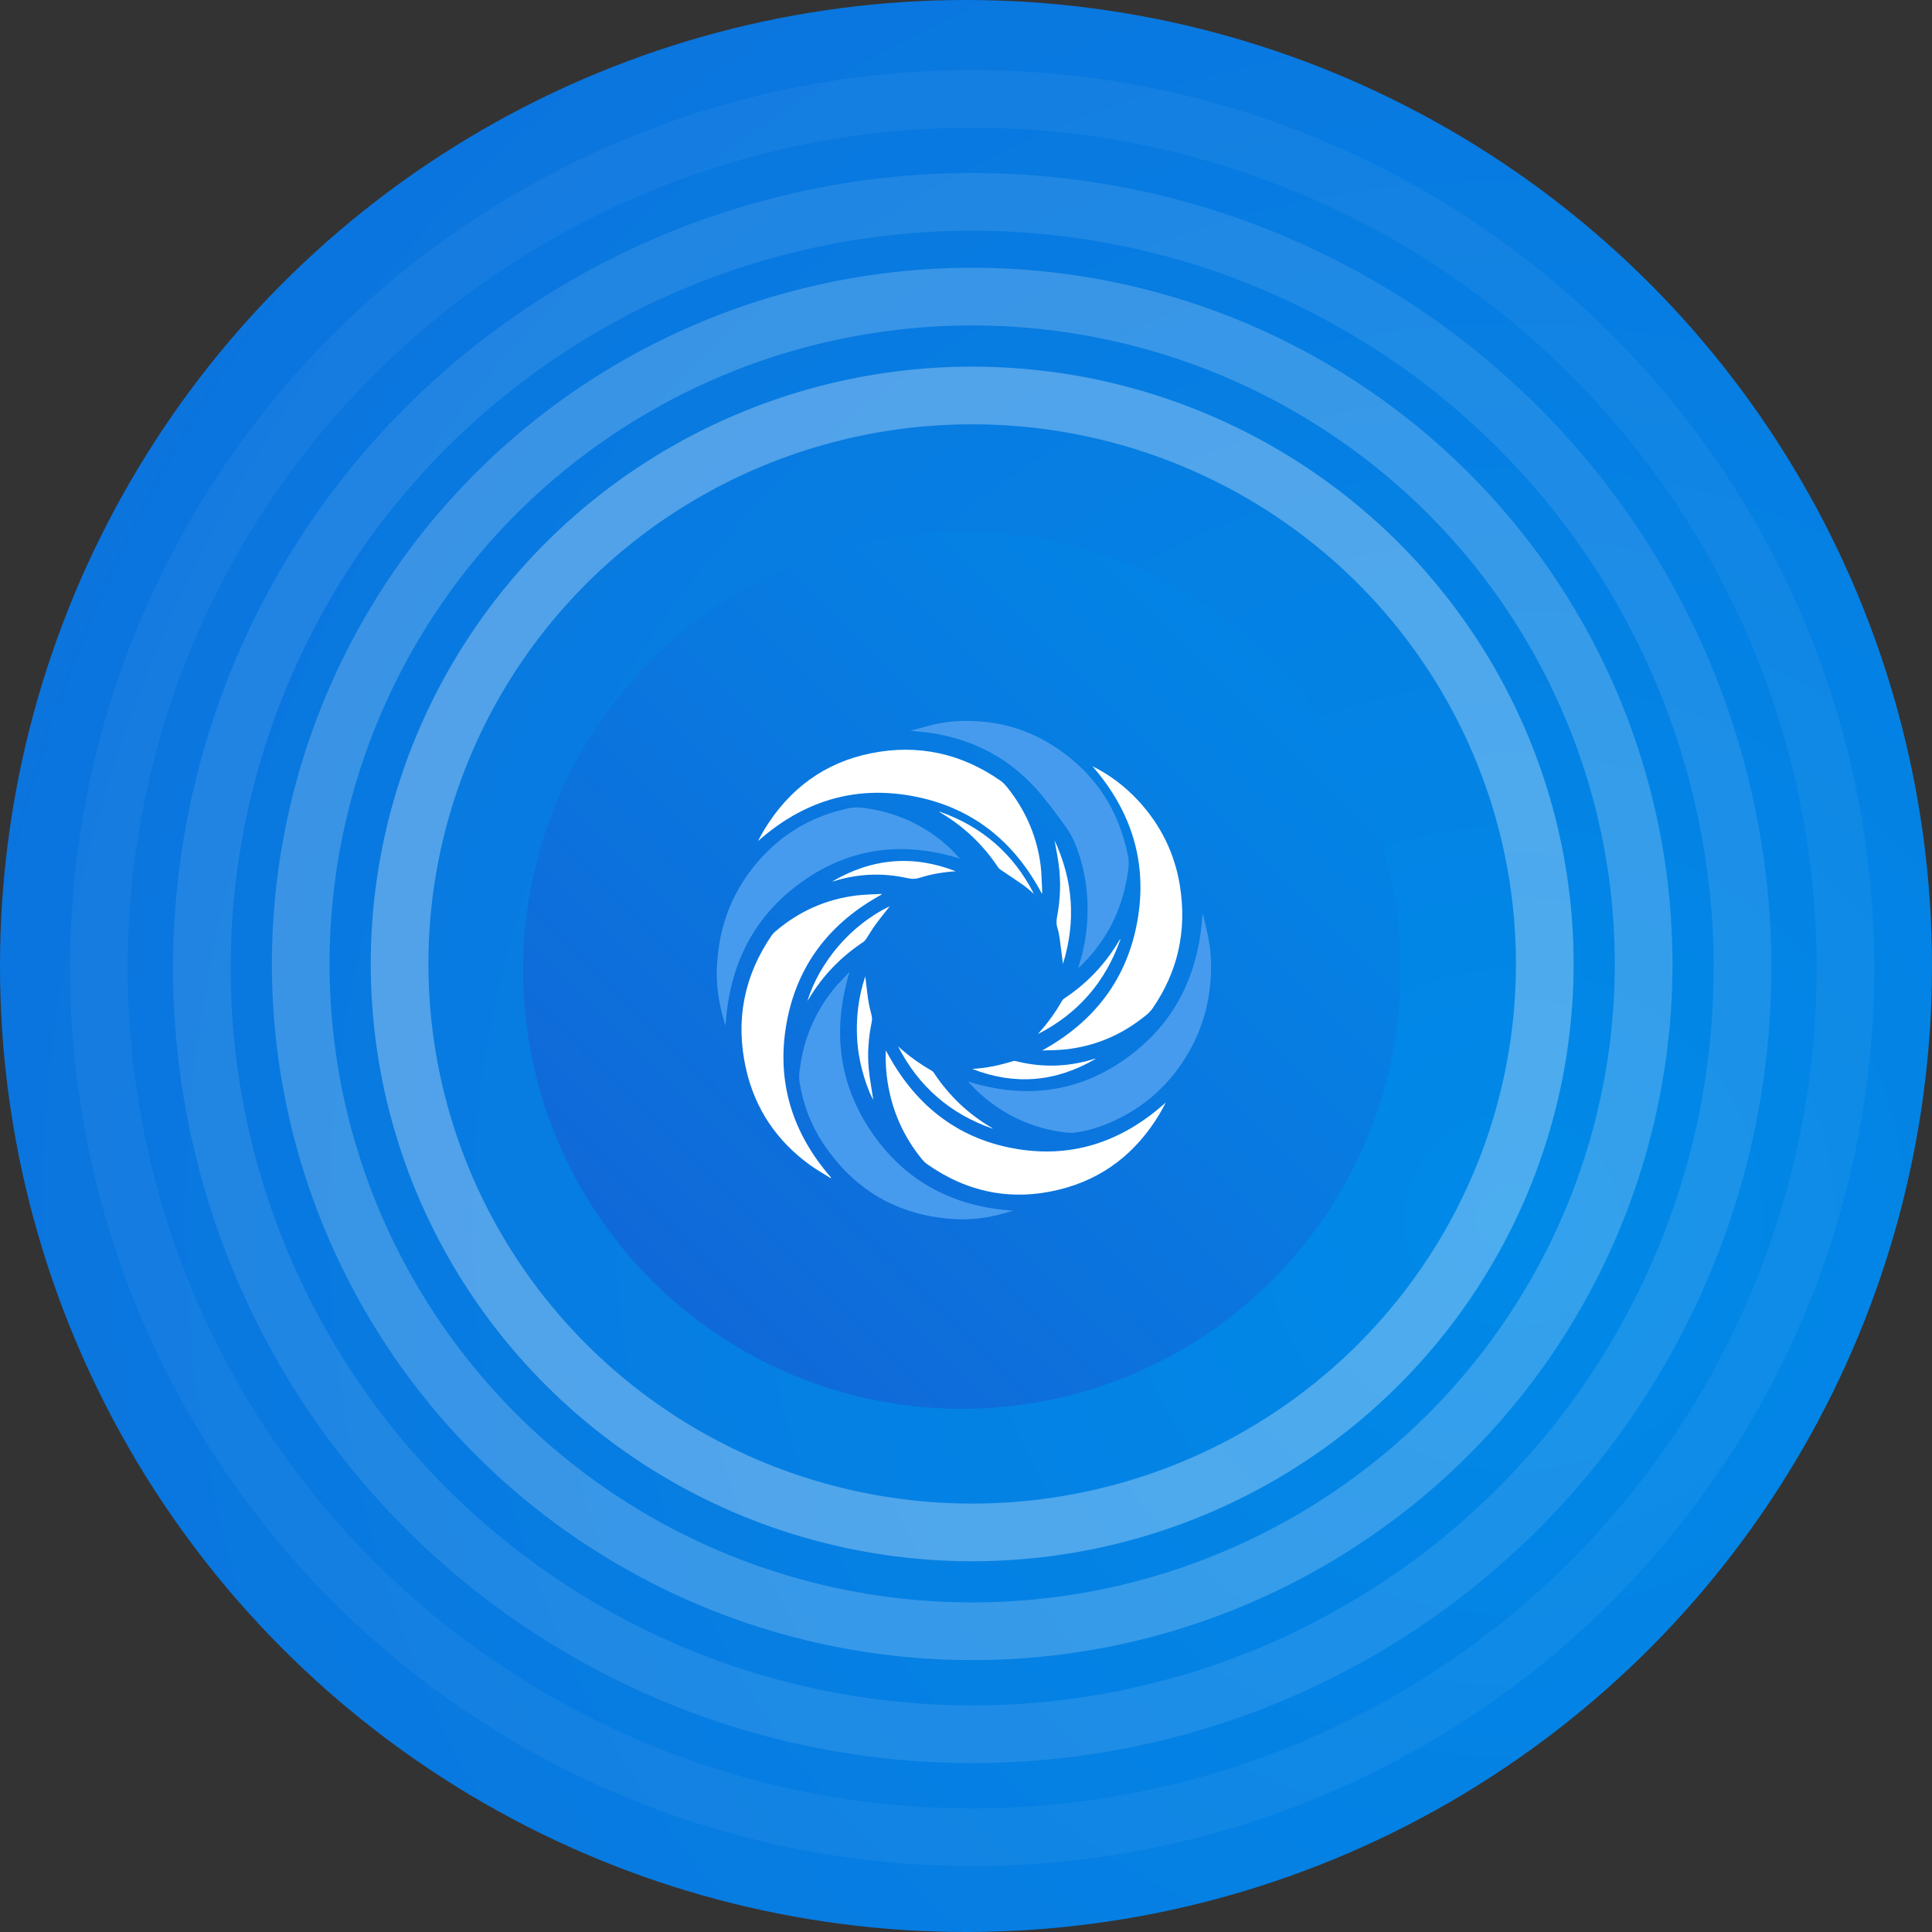
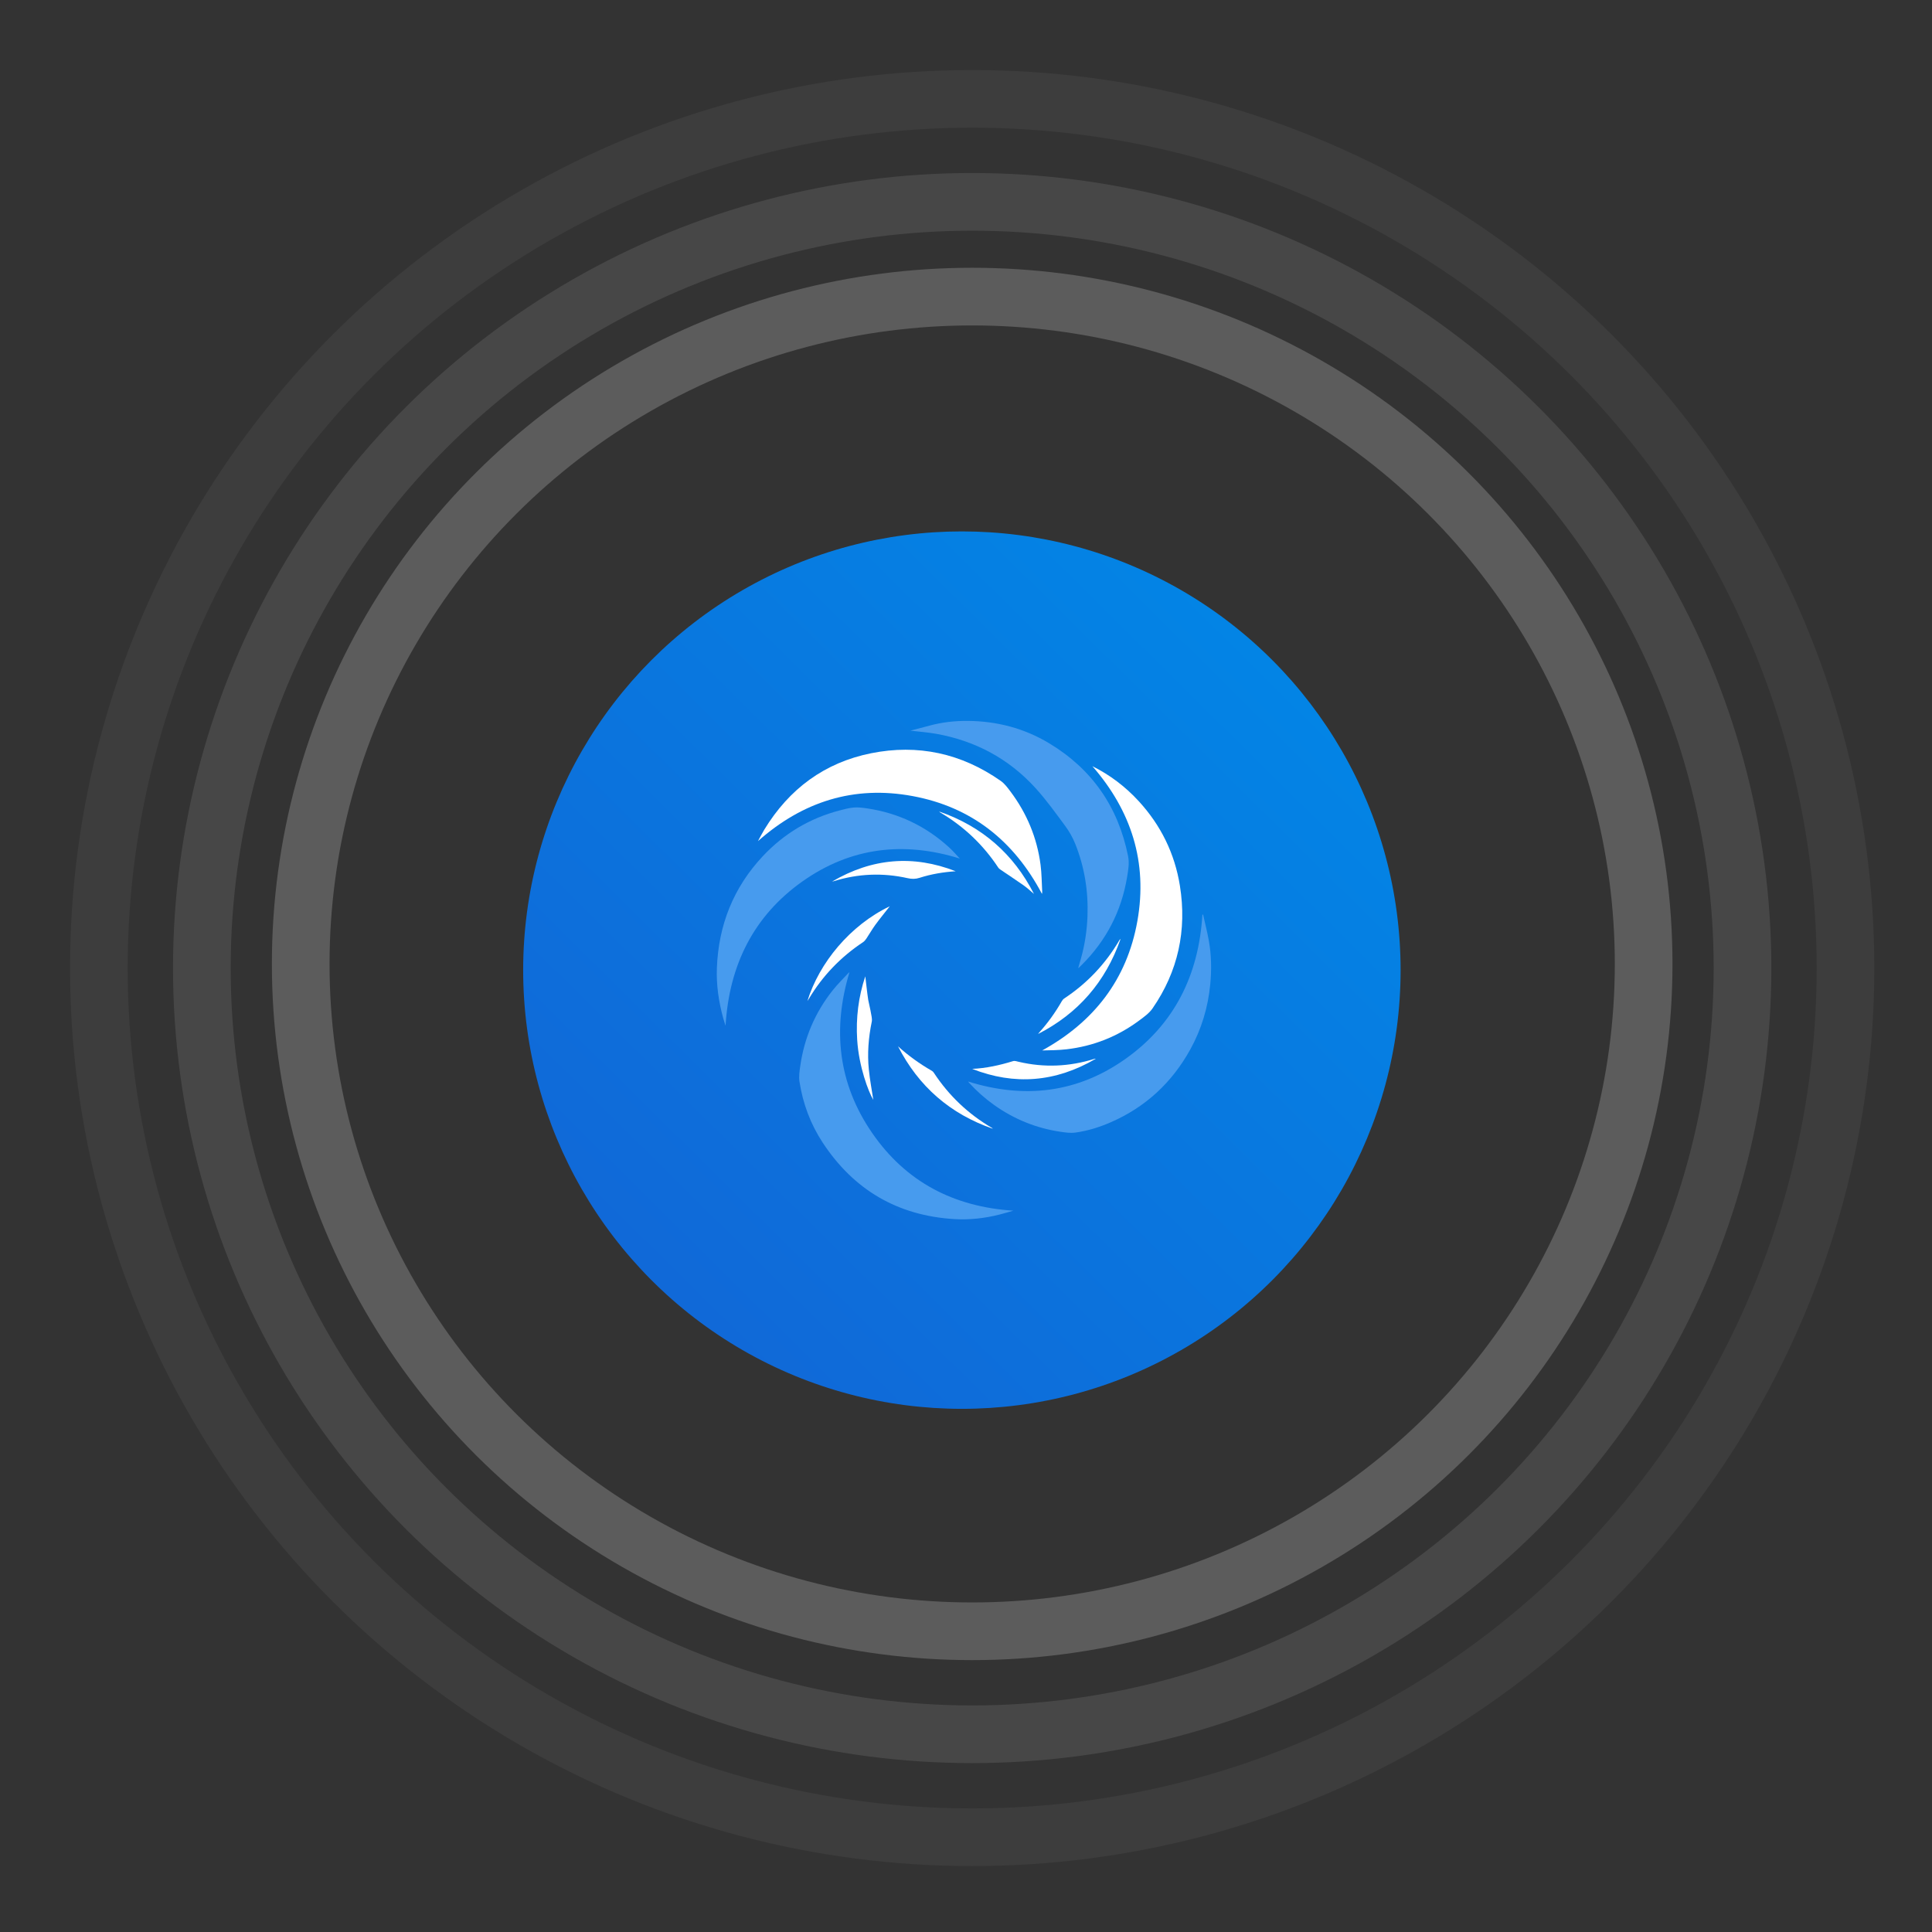
<svg xmlns="http://www.w3.org/2000/svg" width="469px" height="469px" viewBox="0 0 469 469" version="1.1">
  <rect x="0" y="0" width="469" height="469" fill="#333333" stroke="none" />
  <title>Group 64</title>
  <desc>Created with Sketch.</desc>
  <defs>
    <radialGradient cx="78.033%" cy="63.032%" fx="78.033%" fy="63.032%" r="143.544%" id="radialGradient-1">
      <stop stop-color="#008AE8" offset="0%" />
      <stop stop-color="#1363D5" offset="100%" />
    </radialGradient>
    <linearGradient x1="101.5%" y1="-0.5%" x2="0.5%" y2="101.5%" id="linearGradient-2">
      <stop stop-color="#008AE8" offset="0%" />
      <stop stop-color="#1363D5" offset="100%" />
    </linearGradient>
  </defs>
  <g id="Page-1" stroke="none" stroke-width="1" fill="none" fill-rule="evenodd">
    <g id="System_Tab" transform="translate(-981, -4198)">
      <g id="Group-64" transform="translate(981, 4198)">
-         <circle id="Oval-Copy-7" fill="url(#radialGradient-1)" cx="234.5" cy="234.5" r="234.5" />
        <circle id="Oval-Copy-8" fill="url(#linearGradient-2)" cx="233.5" cy="235.5" r="106.5" />
        <ellipse id="Oval-2" stroke-opacity="0.2" stroke="#FFFFFF" stroke-width="14" cx="236" cy="234" rx="163" ry="162" />
-         <ellipse id="Oval-2-Copy-2" stroke-opacity="0.3" stroke="#FFFFFF" stroke-width="14" cx="236" cy="234" rx="139" ry="138" />
        <ellipse id="Oval-2-Copy" stroke-opacity="0.1" stroke="#FFFFFF" stroke-width="14" cx="236" cy="235" rx="187" ry="186" />
        <ellipse id="Oval-2-Copy-3" stroke-opacity="0.1" stroke="#FFFFFF" stroke-width="14" opacity="0.496" cx="236" cy="235" rx="212" ry="211" />
        <g id="Group-7" transform="translate(174, 175)">
          <path d="M47,2.372 C48.597,1.952 50.122,1.565 51.64,1.15 C54.678,0.318 57.778,-0.022 60.915,0.001 C67.968,0.052 74.604,1.775 80.669,5.421 C91.07,11.673 97.443,20.847 99.847,32.828 C100.192,34.551 99.885,36.24 99.606,37.921 C98.229,46.211 94.546,53.298 88.629,59.207 C88.39,59.445 88.144,59.674 87.9,59.905 C87.875,59.93 87.838,59.942 87.735,60 C87.975,59.169 88.203,58.396 88.421,57.619 C89.35,54.296 89.859,50.908 89.99,47.457 C90.218,41.383 89.28,35.502 87.027,29.87 C86.414,28.335 85.571,26.846 84.591,25.519 C82.268,22.372 79.978,19.168 77.353,16.285 C70.852,9.145 62.737,4.838 53.286,3.139 C51.249,2.773 49.173,2.631 47,2.372 Z" id="Path" fill="#479BEE" />
          <path d="M78.944,42 C72.099,29.051 61.792,20.897 47.549,18.253 C33.311,15.611 20.869,19.567 10,29.186 C10.508,28.26 10.98,27.312 11.529,26.412 C17.581,16.475 26.196,10.113 37.474,7.852 C48.818,5.579 59.372,7.867 68.924,14.559 C69.854,15.211 70.589,16.205 71.29,17.138 C75.251,22.417 77.742,28.347 78.599,34.935 C78.882,37.107 78.877,39.318 78.999,41.511 C79.006,41.652 78.969,41.795 78.944,42 Z" id="Path" fill="#FFFFFF" fill-rule="nonzero" />
          <path d="M59,33.422 C45.44,29.197 32.506,30.639 20.712,39.025 C8.928,47.404 3.019,59.289 2.131,74 C2.017,73.647 1.924,73.362 1.834,73.076 C1.738,72.769 1.638,72.462 1.554,72.152 C0.47,68.172 -0.133,64.113 0.025,59.985 C0.427,49.533 4.063,40.437 11.145,32.872 C16.313,27.352 22.541,23.653 29.765,21.748 C30.929,21.442 32.109,21.123 33.298,21.026 C34.354,20.939 35.443,21.086 36.502,21.243 C44.071,22.367 50.735,25.525 56.45,30.751 C57.371,31.593 58.182,32.56 59,33.422 Z" id="Path" fill="#479BEE" />
          <path d="M91.186,11 C95.489,13.139 99.23,15.992 102.467,19.527 C107.797,25.345 111.176,32.186 112.429,40.037 C114.154,50.85 111.98,60.829 105.775,69.804 C104.967,70.973 103.709,71.863 102.547,72.726 C97.279,76.642 91.377,78.967 84.903,79.719 C82.948,79.946 80.968,79.957 79,80 C91.464,73.127 99.564,62.866 102.103,48.587 C104.64,34.319 100.624,21.829 91.186,11 Z" id="Path" fill="#FFFFFF" fill-rule="nonzero" />
-           <path d="M40,42.162 C27.566,48.957 19.467,59.18 16.93,73.427 C14.399,87.641 18.376,100.104 27.742,110.862 C27.711,110.908 27.68,110.954 27.649,111 C25.972,109.944 24.233,108.976 22.629,107.816 C14.58,101.992 9.276,94.199 7.084,84.399 C4.468,72.704 6.597,61.865 13.37,52.01 C13.597,51.679 13.899,51.389 14.206,51.127 C19.936,46.222 26.522,43.283 33.954,42.373 C35.952,42.129 37.977,42.118 39.991,42 C39.994,42.054 39.997,42.107 40,42.162 Z" id="Path" fill="#FFFFFF" fill-rule="nonzero" />
          <path d="M72,118.896 C70.88,119.212 69.766,119.552 68.638,119.838 C65.029,120.752 61.351,121.165 57.647,120.939 C43.93,120.103 33.25,113.878 25.68,102.327 C22.744,97.846 20.903,92.89 20.078,87.59 C19.887,86.359 20.084,85.04 20.263,83.784 C21.241,76.934 23.865,70.778 28.159,65.376 C29.31,63.927 30.645,62.626 31.899,61.26 C31.984,61.168 32.092,61.099 32.213,61 C28.031,74.888 29.456,88.022 37.693,99.997 C45.931,111.972 57.603,117.977 72,118.896 Z" id="Path" fill="#479BEE" />
-           <path d="M41.054,80 C47.804,92.855 57.912,101.153 71.954,103.759 C86.002,106.366 98.312,102.256 109,92.634 C108.506,93.547 108.046,94.482 107.513,95.371 C101.851,104.839 93.809,111.123 83.265,113.748 C71.689,116.629 60.909,114.519 51.066,107.604 C50.602,107.278 50.18,106.859 49.818,106.416 C45.376,100.975 42.588,94.758 41.478,87.753 C41.09,85.303 40.949,82.841 41.016,80.364 C41.018,80.271 41.035,80.178 41.054,80 Z" id="Path" fill="#FFFFFF" fill-rule="nonzero" />
          <path d="M118.054,47 C118.526,49.127 119.071,51.24 119.454,53.383 C120.076,56.869 120.132,60.397 119.796,63.915 C119.257,69.556 117.656,74.872 114.923,79.803 C110.441,87.886 104.035,93.756 95.719,97.402 C92.935,98.623 90.05,99.528 87.056,99.937 C85.872,100.099 84.621,99.917 83.421,99.741 C77.561,98.875 72.187,96.701 67.313,93.233 C65.115,91.668 63.1,89.88 61.269,87.874 C61.173,87.769 61.09,87.652 61,87.539 C74.633,91.8 87.546,90.362 99.325,81.967 C111.092,73.58 117.003,61.681 117.884,47.054 C117.94,47.036 117.997,47.018 118.054,47 Z" id="Path" fill="#479BEE" />
          <path d="M44,79 C46.537,81.296 49.292,83.277 52.258,84.973 C52.441,85.078 52.593,85.266 52.712,85.446 C56.35,90.968 61.018,95.413 66.734,98.764 C66.837,98.825 66.934,98.893 67,99 C56.641,95.409 48.982,88.73 44,79 Z" id="Path" fill="#FFFFFF" fill-rule="nonzero" />
          <path d="M77,42 C76.172,41.309 75.386,40.56 74.508,39.939 C72.69,38.653 70.822,37.438 68.98,36.184 C68.739,36.02 68.481,35.837 68.324,35.601 C64.684,30.098 60.026,25.654 54.329,22.284 C54.203,22.21 54.083,22.128 54,22 C64.361,25.598 72.028,32.265 77,42 Z" id="Path" fill="#FFFFFF" fill-rule="nonzero" />
          <path d="M98,53 C94.355,63.364 87.721,71.026 78,76 C78.092,75.879 78.176,75.752 78.276,75.639 C80.379,73.302 82.2,70.761 83.764,68.03 C83.907,67.782 84.113,67.536 84.349,67.38 C89.893,63.713 94.355,59.011 97.722,53.257 C97.769,53.178 97.823,53.103 97.877,53.028 C97.884,53.019 97.905,53.021 98,53 Z" id="Path" fill="#FFFFFF" fill-rule="nonzero" />
          <path d="M42,45 C40.834,46.488 39.627,47.953 38.508,49.482 C37.718,50.561 37.059,51.735 36.313,52.848 C36.093,53.177 35.82,53.508 35.495,53.723 C30.079,57.319 25.686,61.883 22.354,67.46 C22.263,67.613 22.159,67.759 22,68 C24.877,58.72 32.39,49.584 42,45 Z" id="Path" fill="#FFFFFF" fill-rule="nonzero" />
          <path d="M28,39 C37.728,33.284 47.731,32.495 58,36.5 C55.032,36.696 52.096,37.174 49.225,38.095 C48.248,38.409 47.337,38.404 46.355,38.184 C40.301,36.824 34.283,37.066 28.316,38.933 C28.213,38.965 28.105,38.978 28,39 Z" id="Path" fill="#FFFFFF" fill-rule="nonzero" />
-           <path d="M36.054,62 C36.285,63.899 36.478,65.837 36.77,67.759 C36.959,69.005 37.266,70.237 37.575,71.461 C37.71,71.999 37.73,72.502 37.619,73.043 C36.829,76.875 36.52,80.749 36.912,84.641 C37.173,87.222 37.665,89.78 38,92 C36.842,90.121 34.491,83.923 34.084,77.403 C33.754,72.124 34.39,66.979 36.054,62 Z" id="Path" fill="#FFFFFF" fill-rule="nonzero" />
-           <path d="M82,29 C86.56,38.836 87.198,48.794 84.033,59 C83.77,56.928 83.526,54.847 83.232,52.773 C83.109,51.906 82.944,51.033 82.677,50.203 C82.386,49.293 82.44,48.428 82.614,47.514 C83.436,43.182 83.575,38.823 82.948,34.454 C82.695,32.683 82.339,30.928 82,29 Z" id="Path" fill="#FFFFFF" fill-rule="nonzero" />
+           <path d="M36.054,62 C36.285,63.899 36.478,65.837 36.77,67.759 C37.71,71.999 37.73,72.502 37.619,73.043 C36.829,76.875 36.52,80.749 36.912,84.641 C37.173,87.222 37.665,89.78 38,92 C36.842,90.121 34.491,83.923 34.084,77.403 C33.754,72.124 34.39,66.979 36.054,62 Z" id="Path" fill="#FFFFFF" fill-rule="nonzero" />
          <path d="M62,84.476 C65.366,84.324 68.655,83.601 71.915,82.595 C72.342,82.463 72.85,82.654 73.311,82.762 C79.481,84.208 85.604,83.942 91.683,82.039 C91.786,82.007 91.89,81.982 92,82.018 C82.278,87.719 72.277,88.512 62,84.476 Z" id="Path" fill="#FFFFFF" fill-rule="nonzero" />
        </g>
      </g>
    </g>
  </g>
</svg>